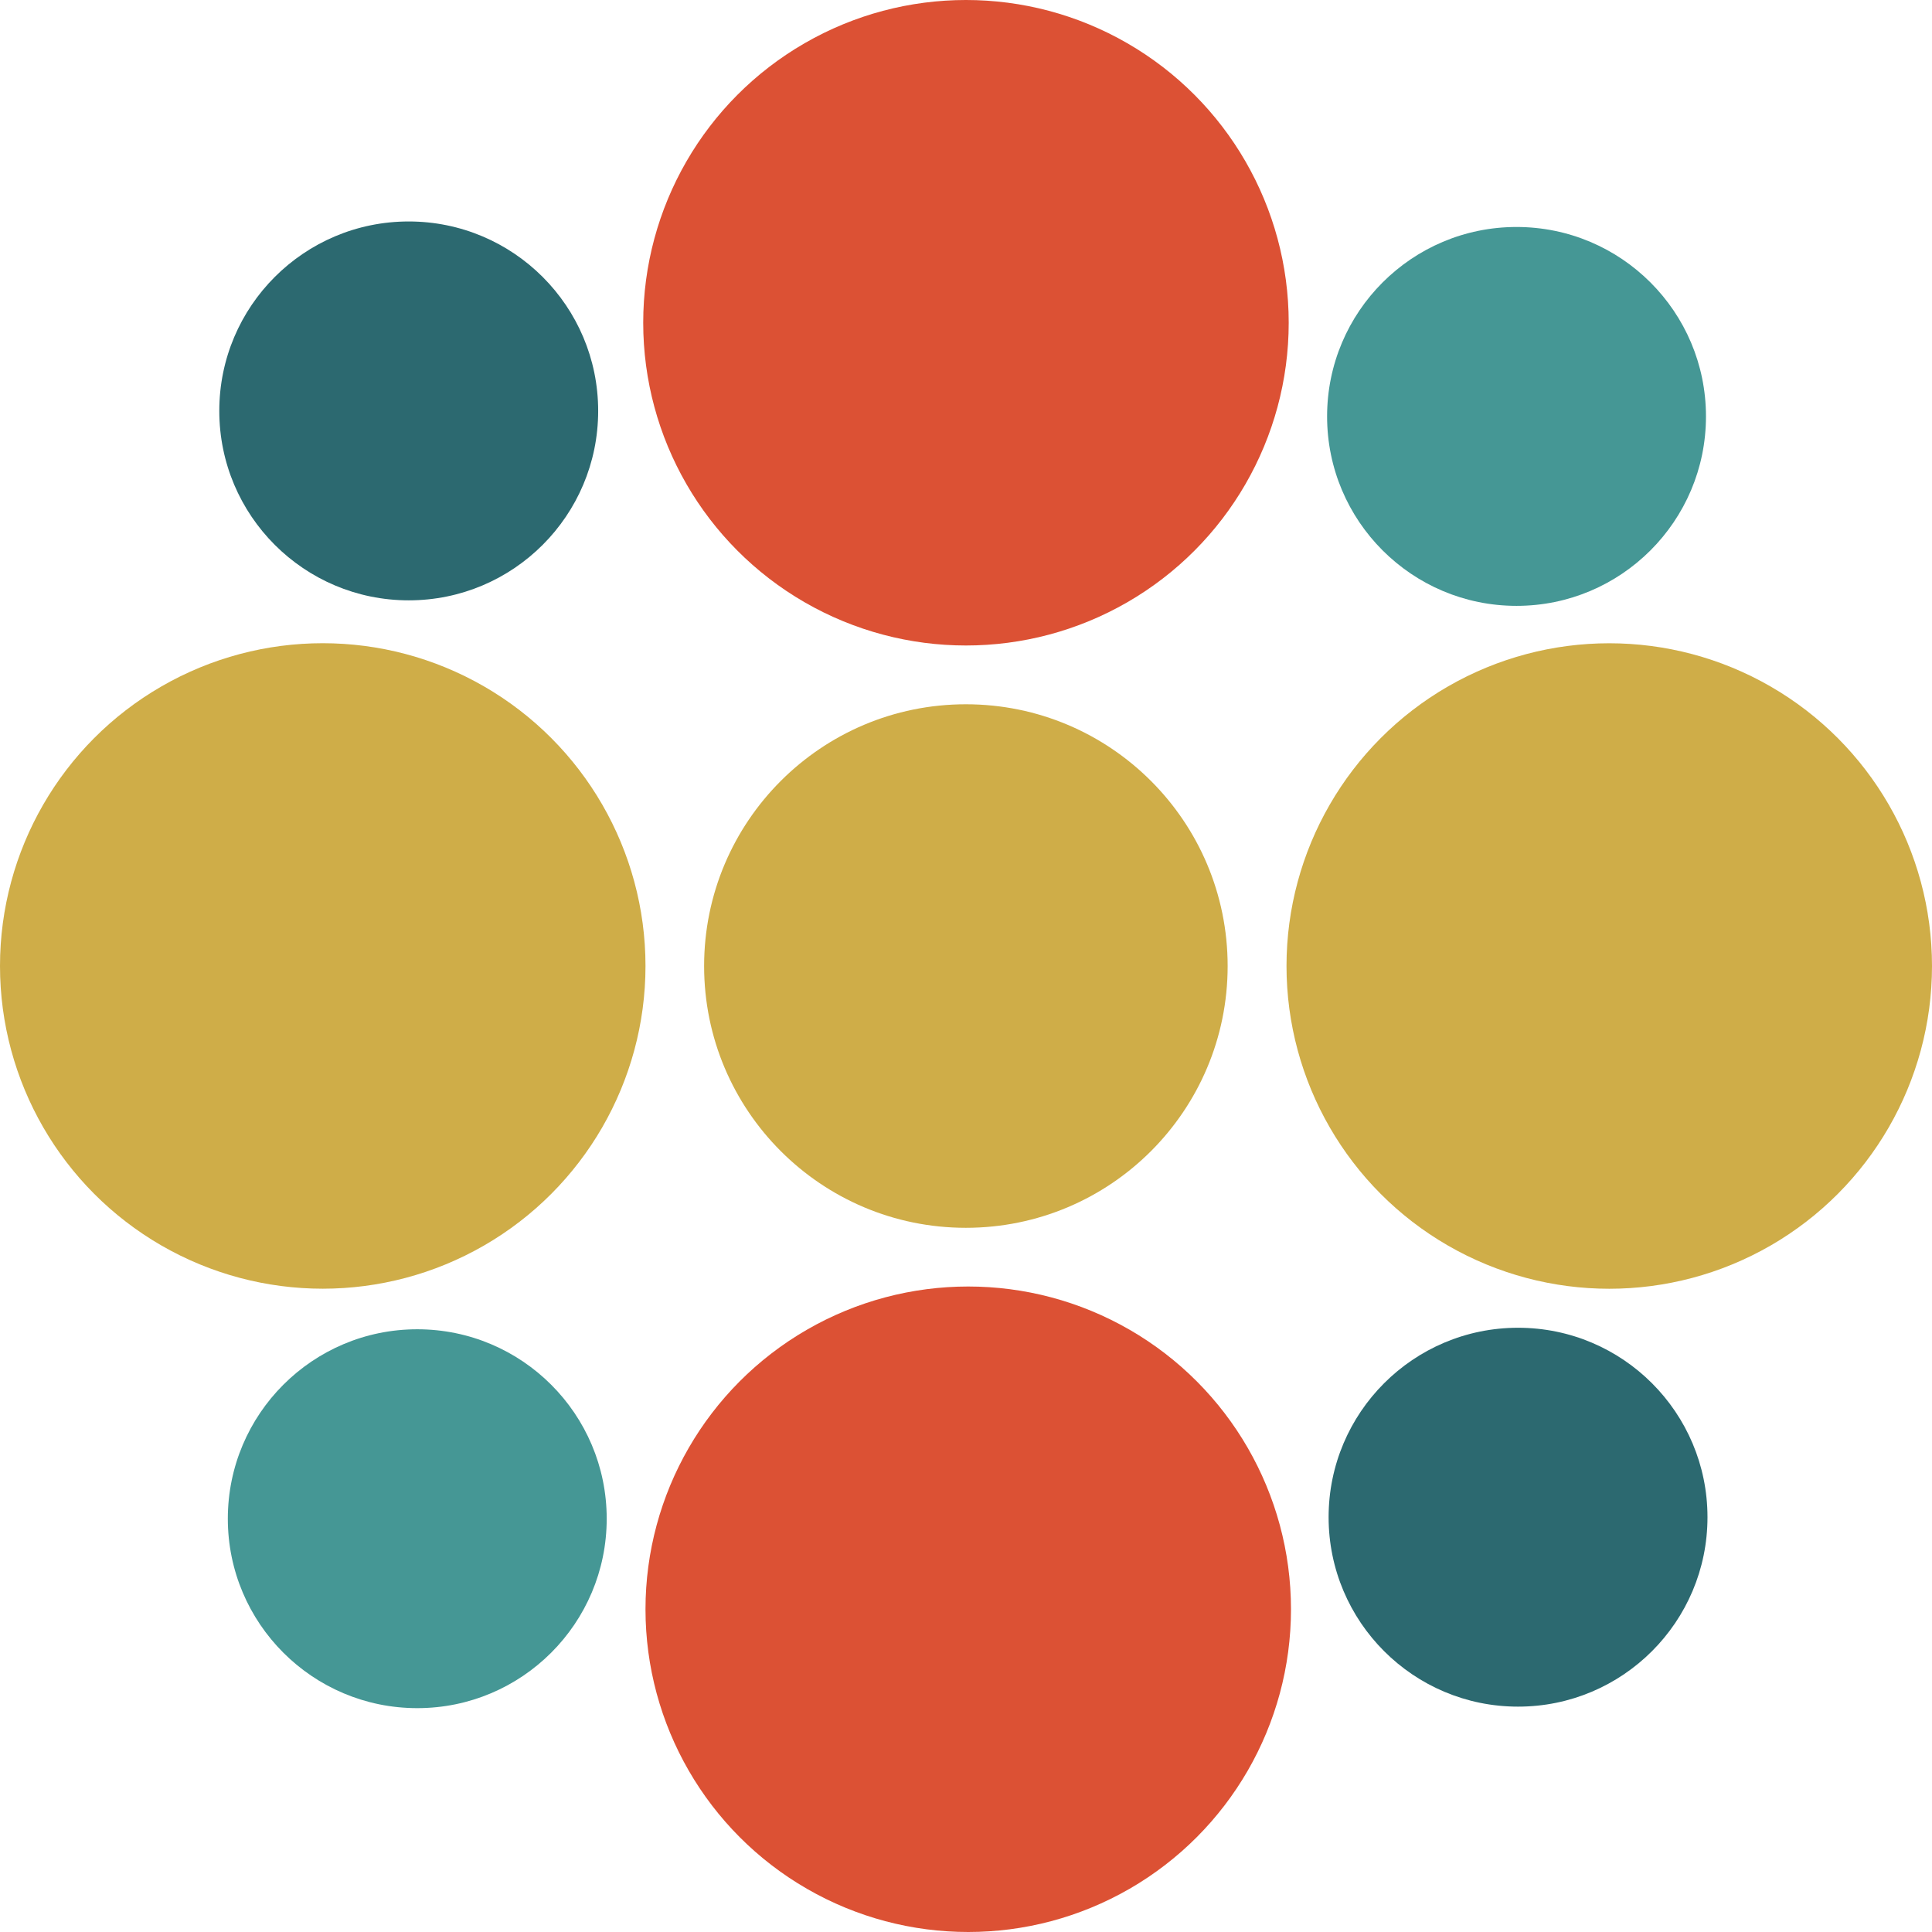
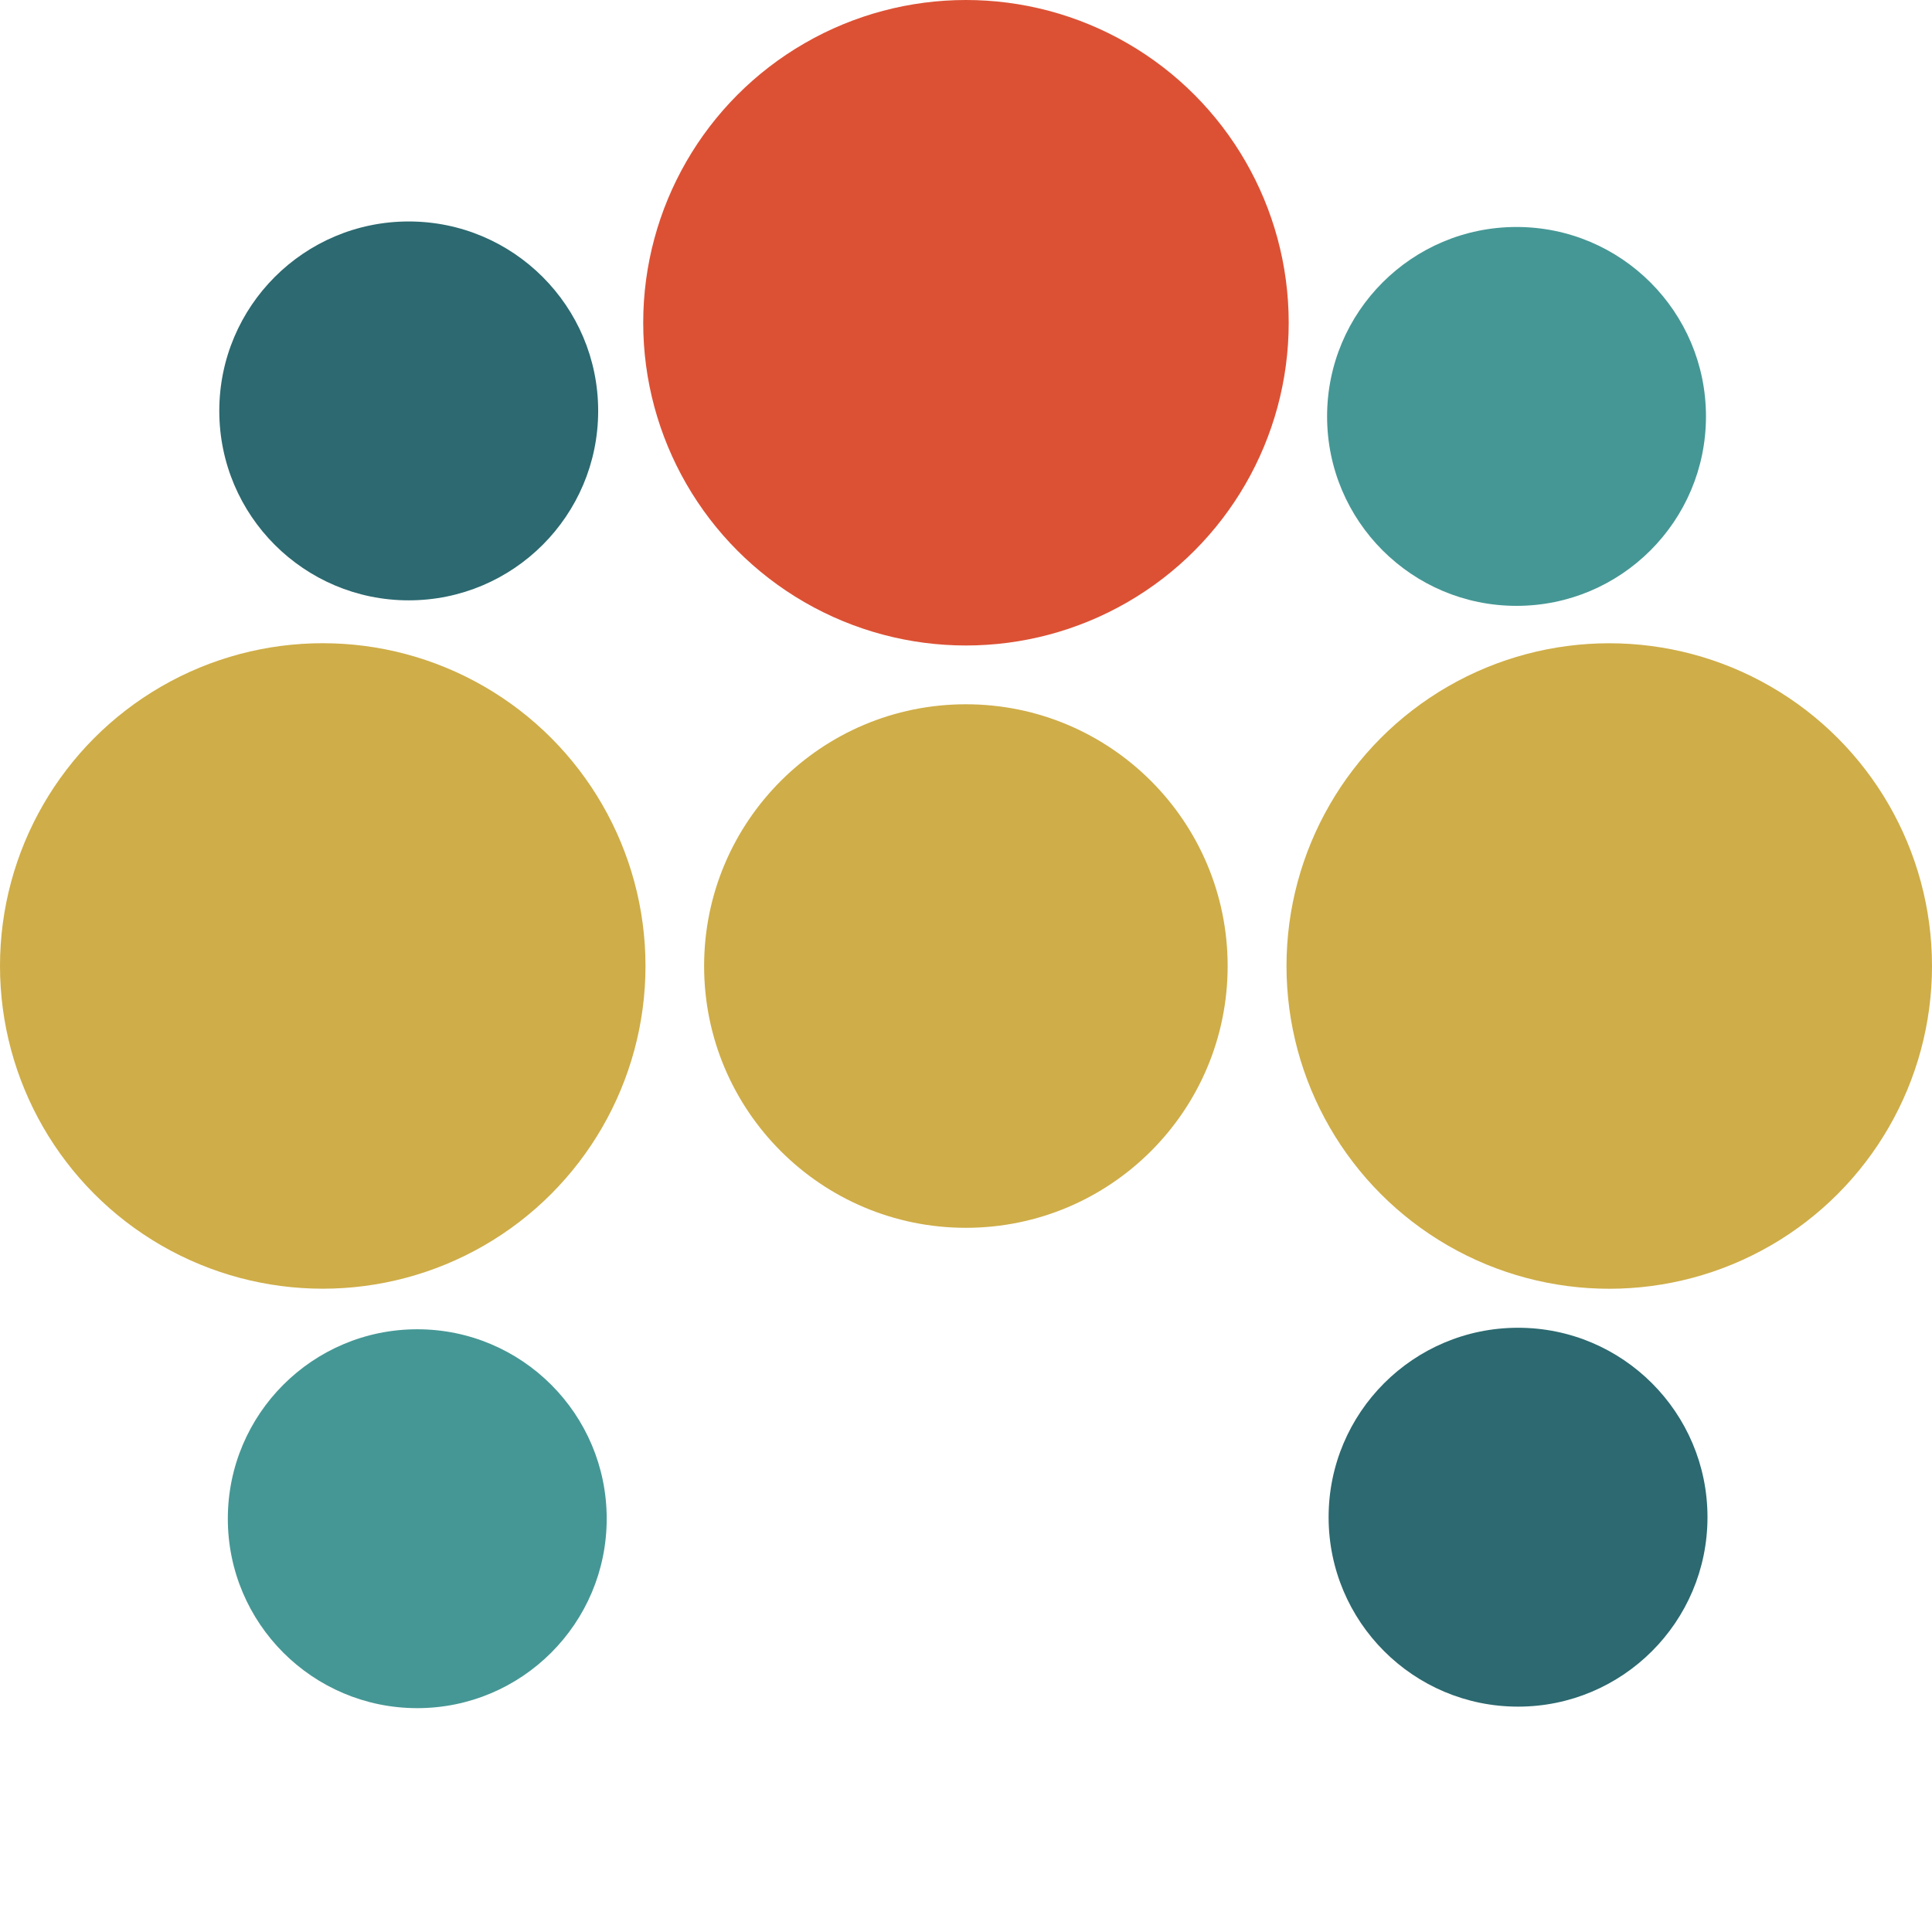
<svg xmlns="http://www.w3.org/2000/svg" xmlns:ns1="http://sodipodi.sourceforge.net/DTD/sodipodi-0.dtd" xmlns:ns2="http://www.inkscape.org/namespaces/inkscape" id="Layer_1" data-name="Layer 1" viewBox="0 0 728.69 728.69" version="1.1" ns1:docname="sps.svg" width="728.69" height="728.69" ns2:version="0.92.5 (2060ec1f9f, 2020-04-08)">
  <ns1:namedview pagecolor="#ffffff" bordercolor="#666666" borderopacity="1" objecttolerance="10" gridtolerance="10" guidetolerance="10" ns2:pageopacity="0" ns2:pageshadow="2" ns2:window-width="3840" ns2:window-height="2036" id="namedview31" showgrid="false" ns2:zoom="1.3288385" ns2:cx="699.77523" ns2:cy="402.31285" ns2:window-x="3840" ns2:window-y="27" ns2:window-maximized="1" ns2:current-layer="Layer_1" />
  <defs id="defs4">
    <style id="style2">.cls-1{fill:#cfad48;}.cls-2{fill:#dc5134;}.cls-3{fill:#459795;}.cls-4{fill:#2c6970;}</style>
  </defs>
  <g id="g852" transform="translate(-132.3,-35.45)">
    <circle id="circle6" r="98.73" cy="399.81" cx="496.6" class="cls-1" style="fill:#cfad48" />
    <circle id="circle8" r="121.73" cy="157.18" cx="496.63" class="cls-2" style="fill:#dc5134" />
    <circle id="circle10" r="121.73" cy="399.8" cx="739.26" class="cls-1" style="fill:#cfad48" />
    <circle id="circle12" r="121.73" cy="399.78" cx="254.03" class="cls-1" style="fill:#cfad48" />
-     <circle id="circle14" r="121.73" cy="642.41" cx="497.49" class="cls-2" style="fill:#dc5134" />
    <circle id="circle16" r="71.45" cy="608.26" cx="289.68" class="cls-3" style="fill:#459795" />
    <circle id="circle18" r="71.45" cy="192.51" cx="704.29" class="cls-3" style="fill:#459795" />
    <circle id="circle20" r="71.45" cy="607.69" cx="704.86" class="cls-4" style="fill:#2c6970" />
    <circle id="circle22" r="71.45" cy="190.43" cx="286.46" class="cls-4" style="fill:#2c6970" />
  </g>
</svg>